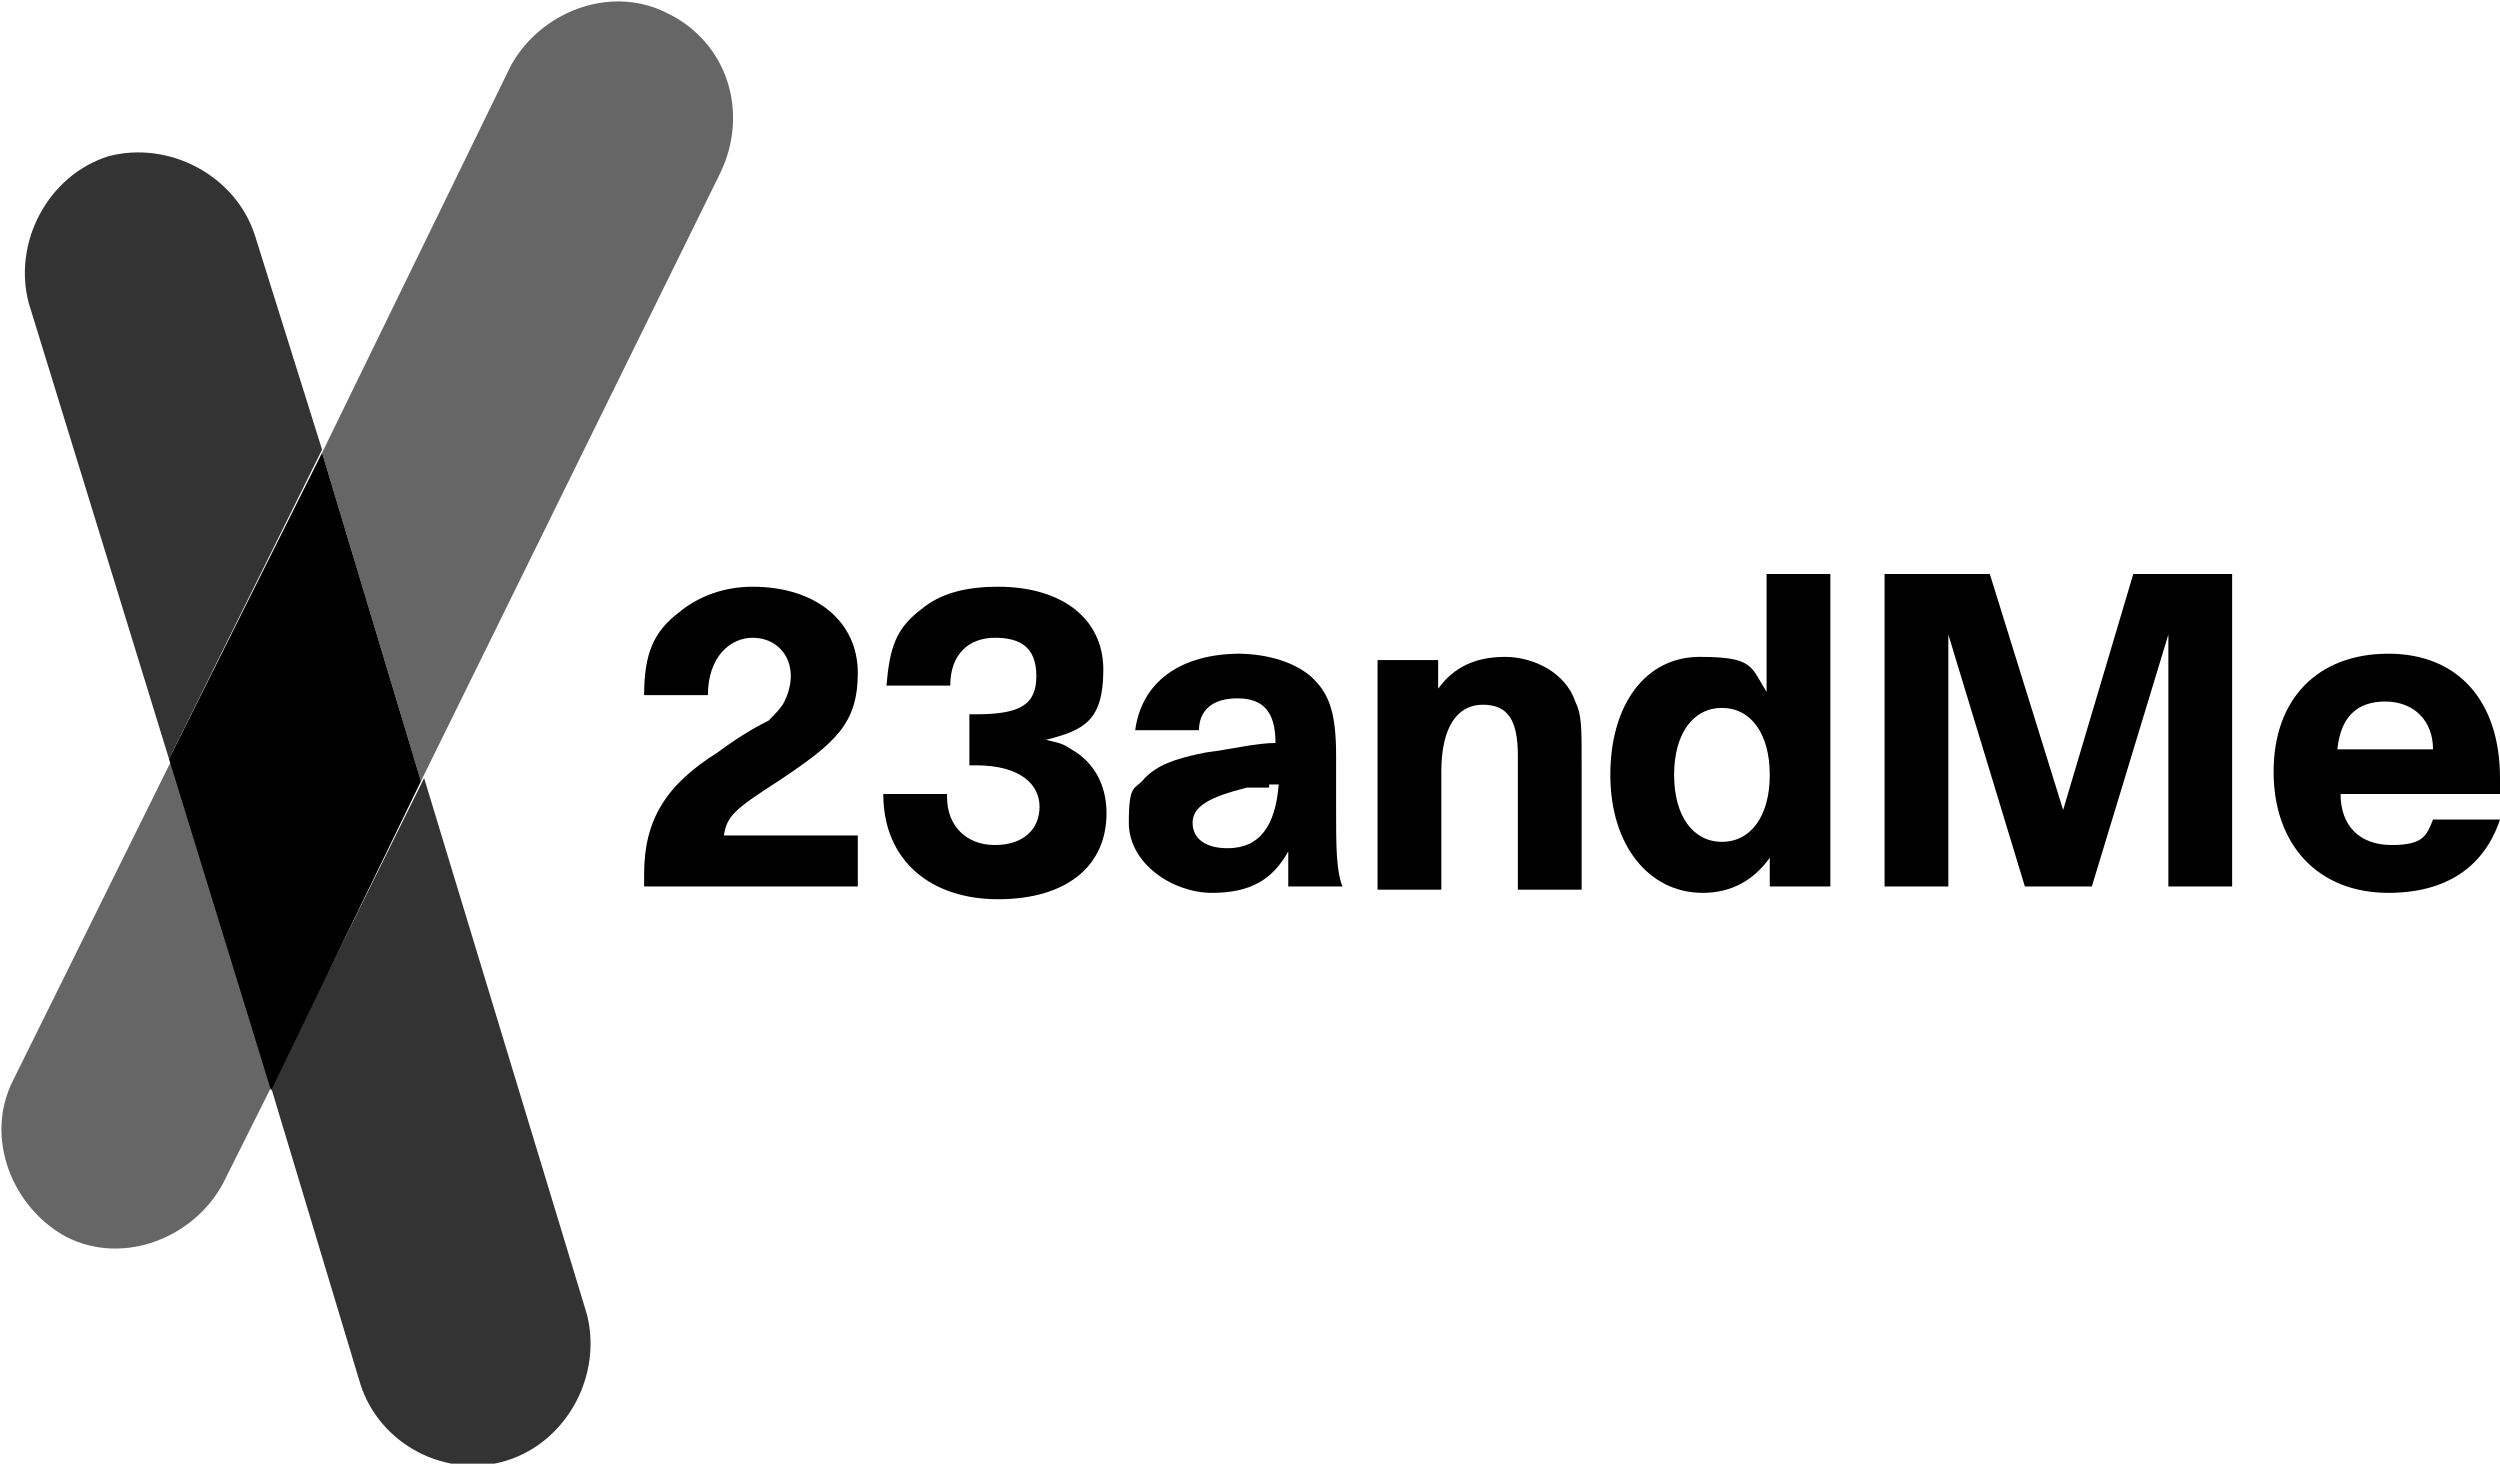
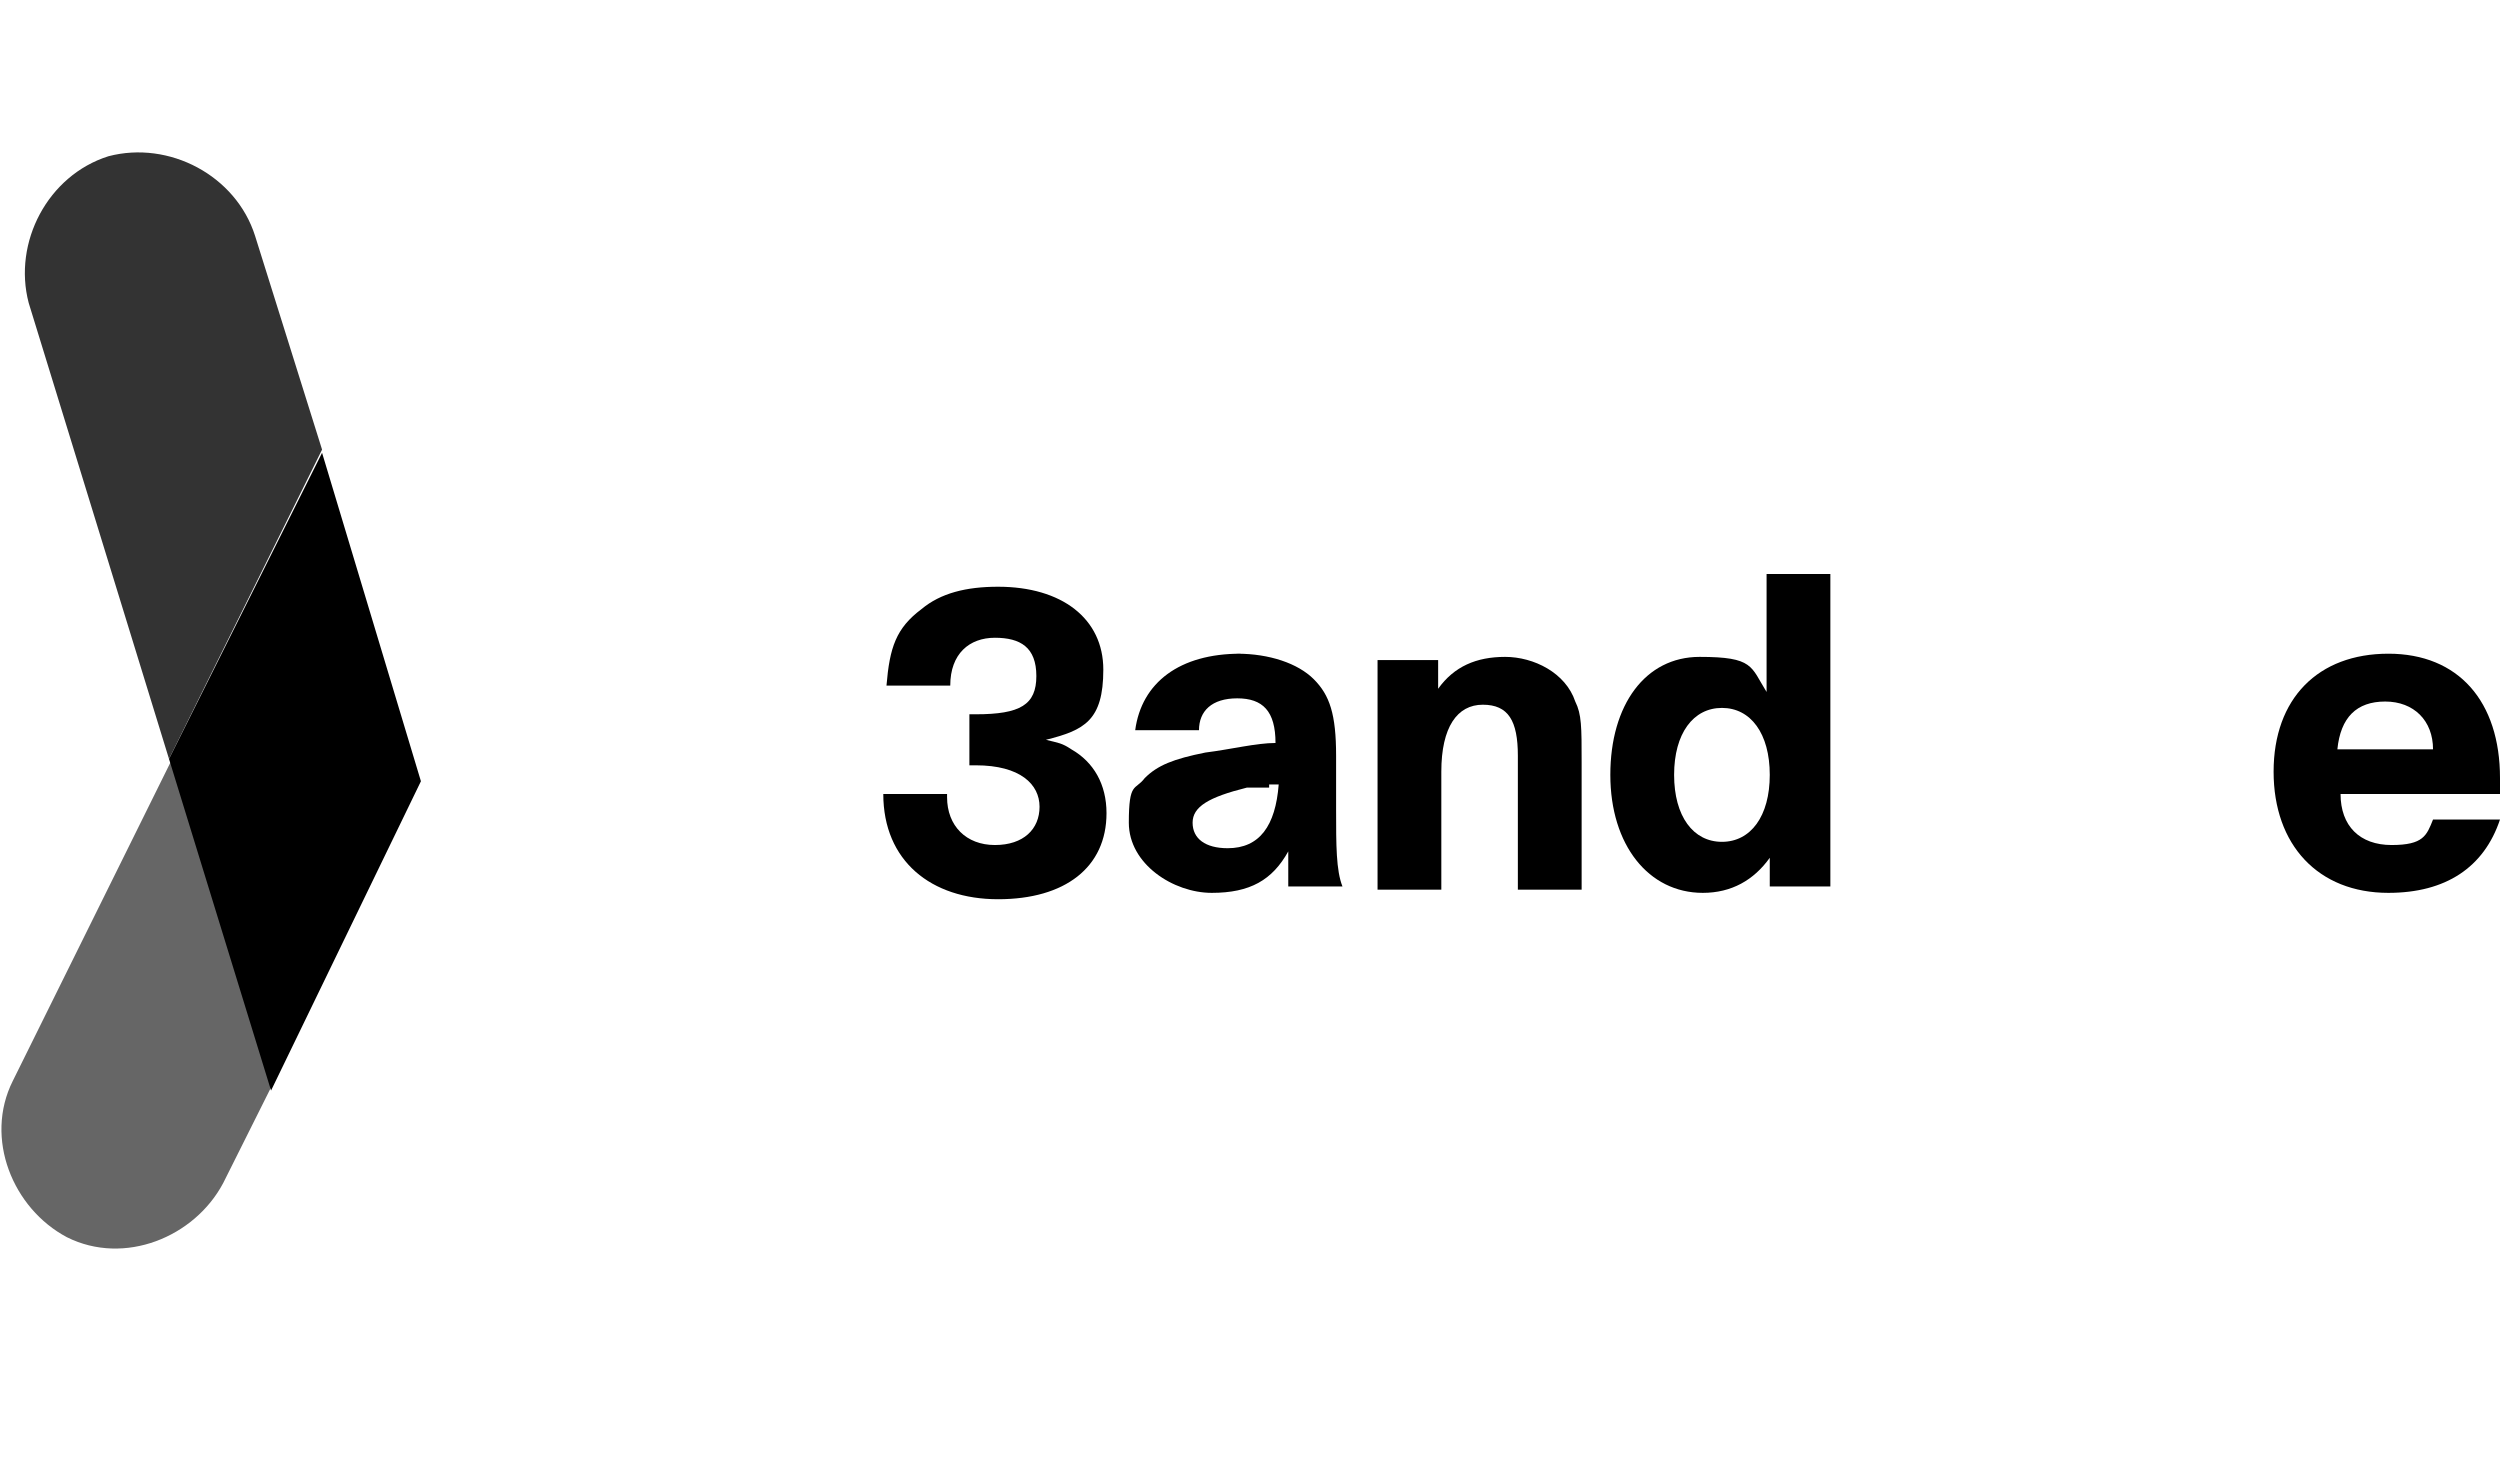
<svg xmlns="http://www.w3.org/2000/svg" width="300" height="176" viewBox="0 0 300 176" fill="none">
  <g clip-path="url(#clip0_496_533)">
    <path opacity="0.6" d="M1.531 129.719C-1.913 136.607 1.531 145.025 8.036 148.469C14.924 151.913 23.342 148.469 26.786 141.964L32.526 130.485L20.663 91.071L1.531 129.719Z" fill="black" />
-     <path opacity="0.6" d="M79.975 1.531C73.087 -1.913 64.668 1.531 61.224 8.036L38.648 54.337L50.51 93.75L86.48 20.663C89.924 13.393 87.245 4.974 79.975 1.531Z" fill="black" />
-     <path opacity="0.8" d="M43.24 166.071C45.536 173.342 53.571 177.551 60.842 175.255C68.112 172.959 72.321 164.923 70.408 157.653L50.893 93.367L32.526 130.485L43.24 166.071Z" fill="black" />
    <path opacity="0.8" d="M30.612 28.316C28.316 21.046 20.281 16.837 13.01 18.75C5.74 21.046 1.531 29.082 3.444 36.352L20.281 91.072L38.648 53.954L30.612 28.316Z" fill="black" />
    <path d="M20.281 91.071L32.526 130.867L50.51 93.75L38.648 54.337L20.281 91.071Z" fill="black" />
-     <path d="M102.934 106.378H77.296V104.847C77.296 98.342 79.975 94.133 86.097 90.306C89.158 88.01 91.454 86.862 92.219 86.48C92.985 85.714 93.75 84.949 94.133 84.184C94.515 83.418 94.898 82.27 94.898 81.123C94.898 78.444 92.985 76.531 90.306 76.531C87.628 76.531 84.949 78.827 84.949 83.418H77.296C77.296 78.444 78.444 75.765 81.505 73.469C83.801 71.556 86.862 70.408 90.306 70.408C97.959 70.408 102.934 74.617 102.934 80.74C102.934 86.862 100.255 89.158 93.367 93.75C88.01 97.194 87.245 97.959 86.862 100.255H102.934V106.378Z" fill="black" />
    <path d="M113.648 95.663C113.648 99.107 115.944 101.403 119.388 101.403C122.832 101.403 124.745 99.49 124.745 96.811C124.745 94.133 122.449 91.837 117.092 91.837H116.327V85.714H117.092C122.449 85.714 124.362 84.566 124.362 81.123C124.362 77.679 122.449 76.531 119.388 76.531C116.327 76.531 114.031 78.444 114.031 82.27H106.378C106.76 77.679 107.526 75.383 110.587 73.087C112.883 71.174 115.944 70.408 119.77 70.408C127.423 70.408 132.398 74.235 132.398 80.357C132.398 86.48 130.102 87.628 125.51 88.776C127.041 89.158 127.423 89.158 128.571 89.924C131.25 91.454 132.781 94.133 132.781 97.577C132.781 104.082 127.806 107.908 119.77 107.908C111.735 107.908 105.995 103.316 105.995 95.281H113.648C113.648 94.898 113.648 95.281 113.648 95.663Z" fill="black" />
    <path d="M148.469 78.444C152.296 78.444 155.74 79.592 157.653 81.505C159.566 83.418 160.332 85.714 160.332 90.689V97.194C160.332 101.403 160.332 104.464 161.097 106.378H154.592C154.592 104.847 154.592 104.464 154.592 103.316V102.168C152.679 105.612 150 107.143 145.408 107.143C140.816 107.143 135.459 103.699 135.459 98.725C135.459 93.75 136.224 94.898 137.372 93.367C138.903 91.837 140.816 91.071 144.643 90.306C147.704 89.923 150.765 89.158 153.061 89.158C153.061 85.332 151.531 83.801 148.469 83.801C145.408 83.801 143.878 85.332 143.878 87.627H136.224C136.99 81.888 141.582 78.444 148.852 78.444H148.469ZM152.296 94.515H149.617C145.025 95.663 143.112 96.811 143.112 98.725C143.112 100.638 144.643 101.786 147.321 101.786C151.148 101.786 153.061 99.107 153.444 94.133H152.296V94.515Z" fill="black" />
    <path d="M172.577 82.653C174.49 79.975 177.168 78.826 180.612 78.826C184.056 78.826 187.883 80.74 189.031 84.184C189.796 85.714 189.796 87.245 189.796 91.454V106.76H182.143V90.689C182.143 86.48 180.995 84.566 177.934 84.566C174.872 84.566 172.959 87.245 172.959 92.602V106.76H165.306V79.209H172.577V82.653Z" fill="black" />
    <path d="M219.643 106.378H212.372V102.934C210.459 105.612 207.781 107.143 204.337 107.143C197.832 107.143 193.24 101.403 193.24 92.985C193.24 84.566 197.449 78.826 203.954 78.826C210.459 78.826 210.077 79.975 211.99 83.036V68.878H219.643V106.378ZM206.633 101.02C210.077 101.02 212.372 97.959 212.372 92.985C212.372 88.01 210.077 84.949 206.633 84.949C203.189 84.949 200.893 88.01 200.893 92.985C200.893 97.959 203.189 101.02 206.633 101.02Z" fill="black" />
-     <path d="M267.857 106.378H260.204V76.148L251.02 106.378H242.985L233.801 76.148V106.378H226.148V68.878H238.776L247.577 97.194L255.995 68.878H267.857V106.378Z" fill="black" />
    <path d="M286.607 107.143C278.189 107.143 272.832 101.403 272.832 92.602C272.832 83.801 278.189 78.444 286.607 78.444C295.026 78.444 300 84.184 300 93.367V95.281H280.867C280.867 99.107 283.163 101.403 286.99 101.403C290.816 101.403 291.199 100.255 291.964 98.342H300C298.087 104.082 293.495 107.143 286.607 107.143ZM291.964 89.923C291.964 86.48 289.668 84.184 286.225 84.184C282.781 84.184 280.867 86.097 280.485 89.923H291.964Z" fill="black" />
  </g>
  <defs>
    <clipPath id="clip0_496_533">
      <rect width="300" height="175.638" fill="white" />
    </clipPath>
  </defs>
</svg>